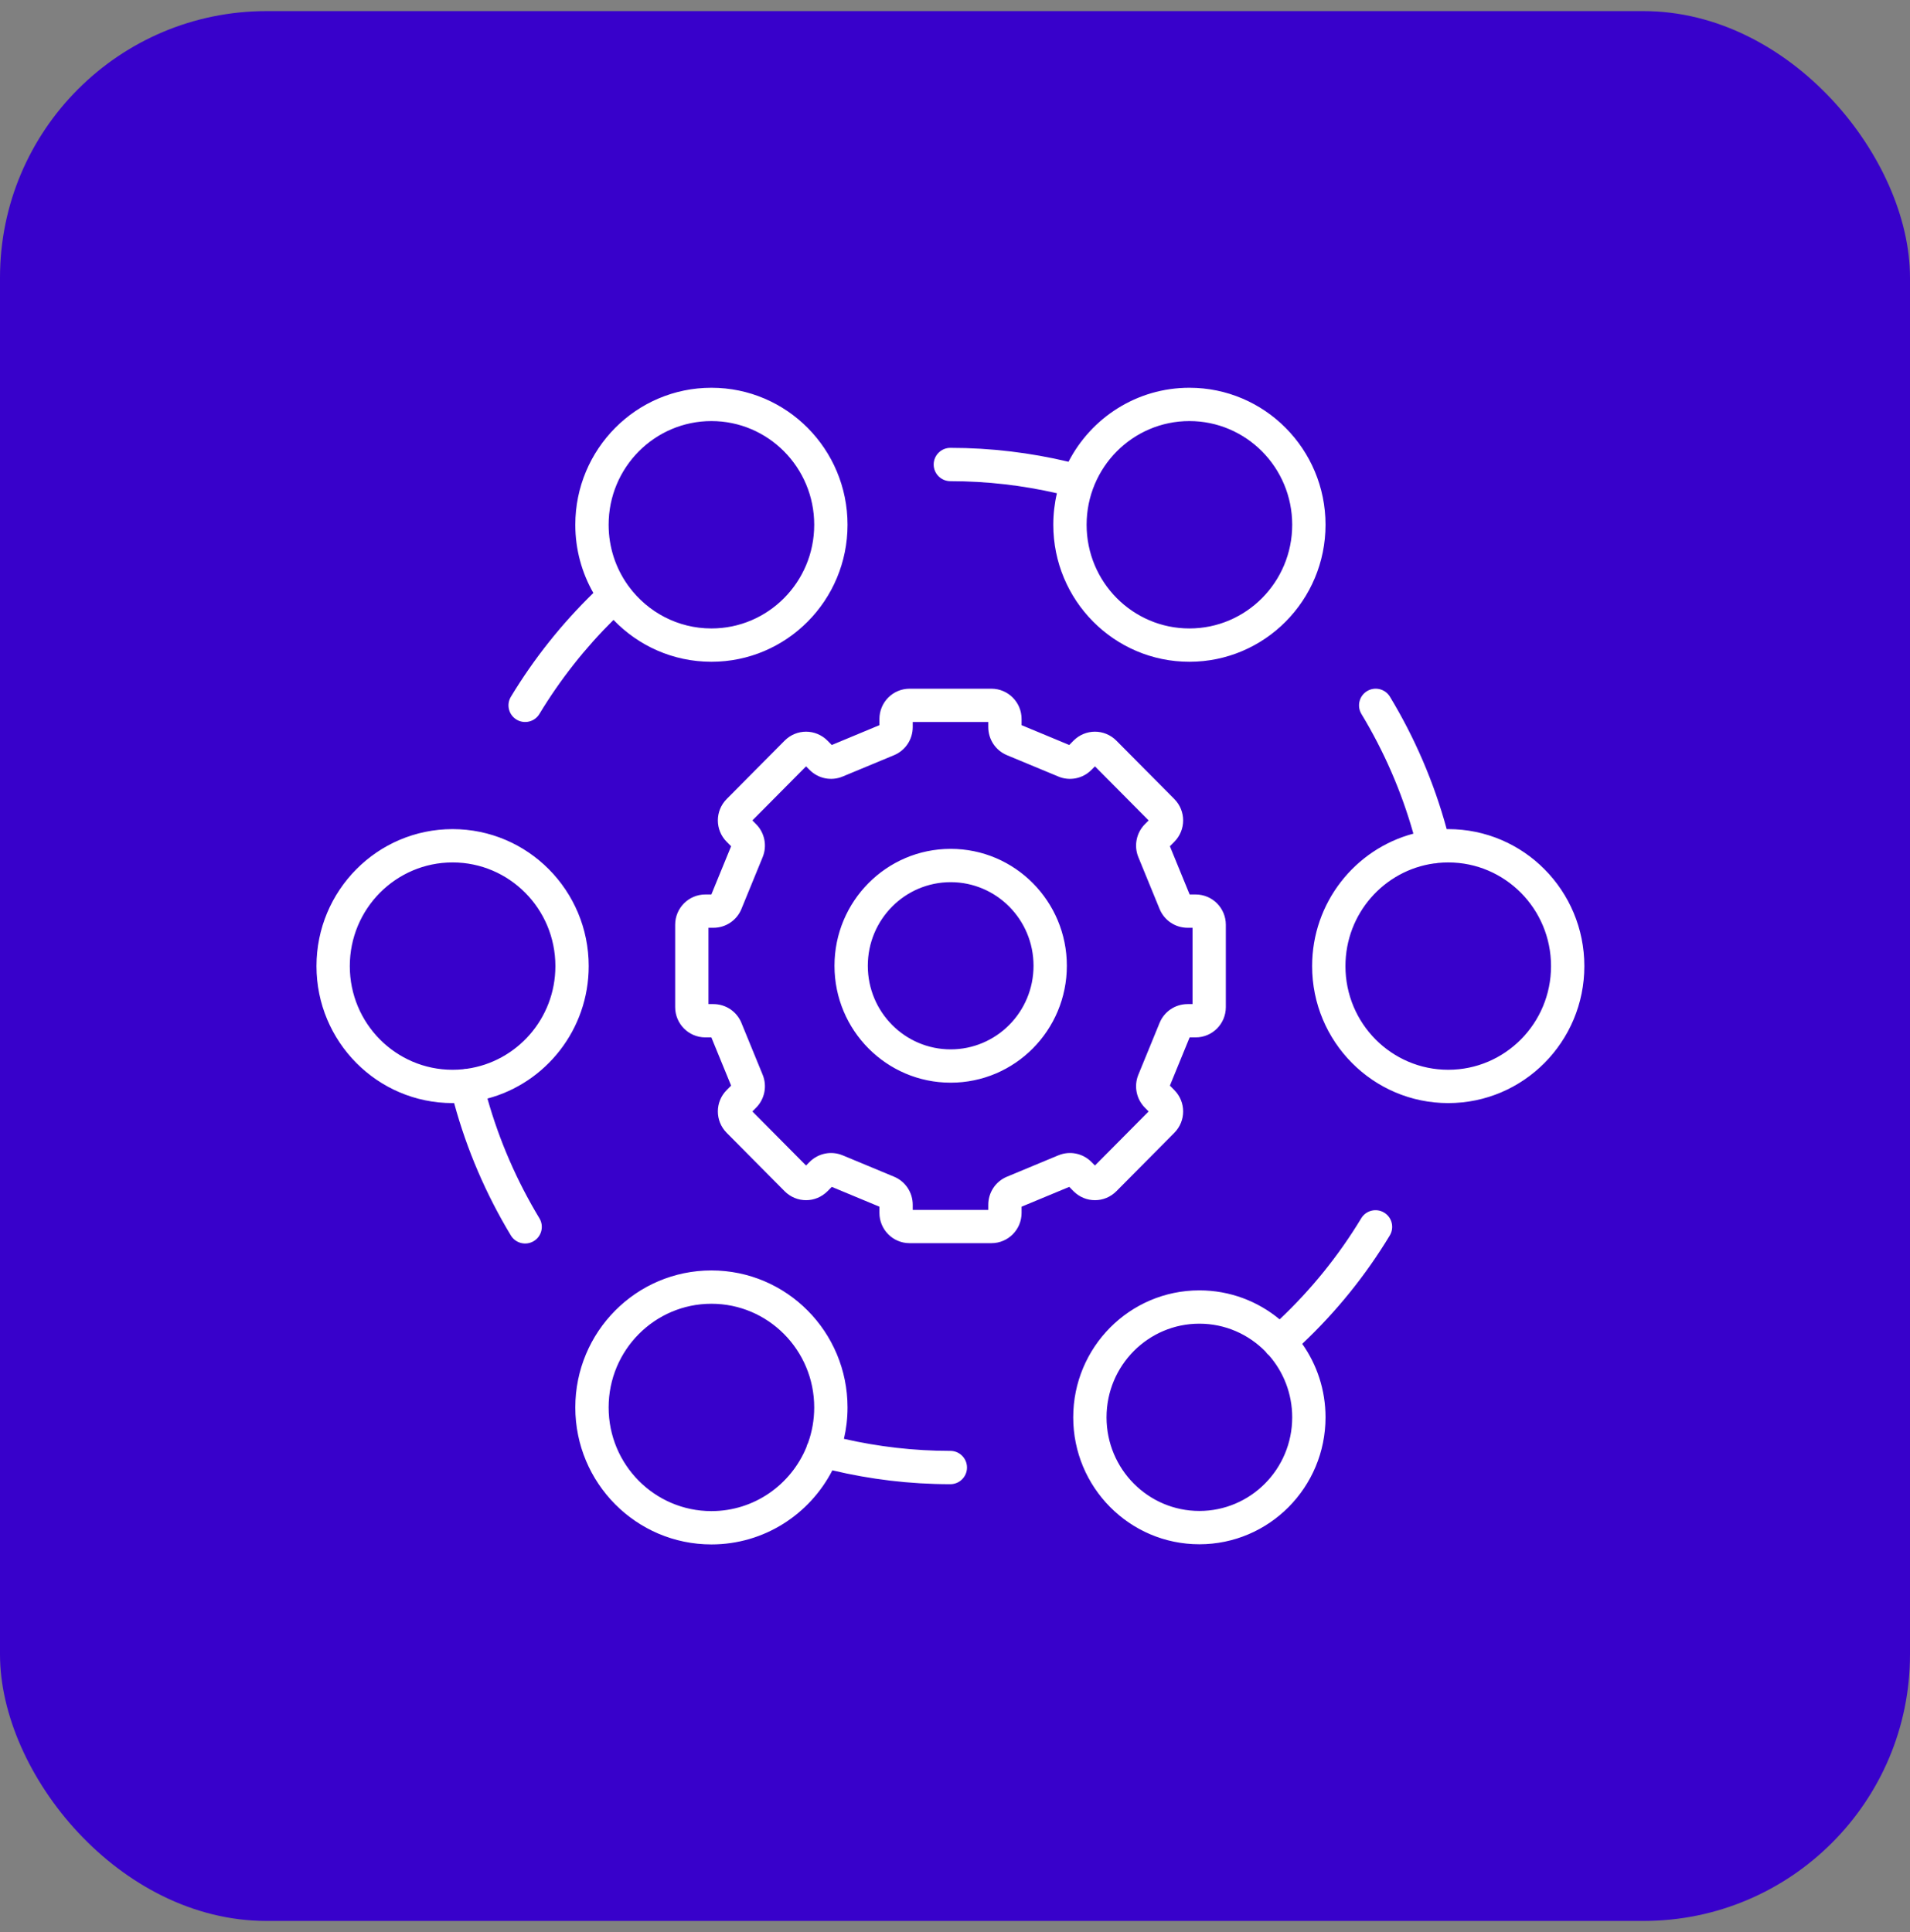
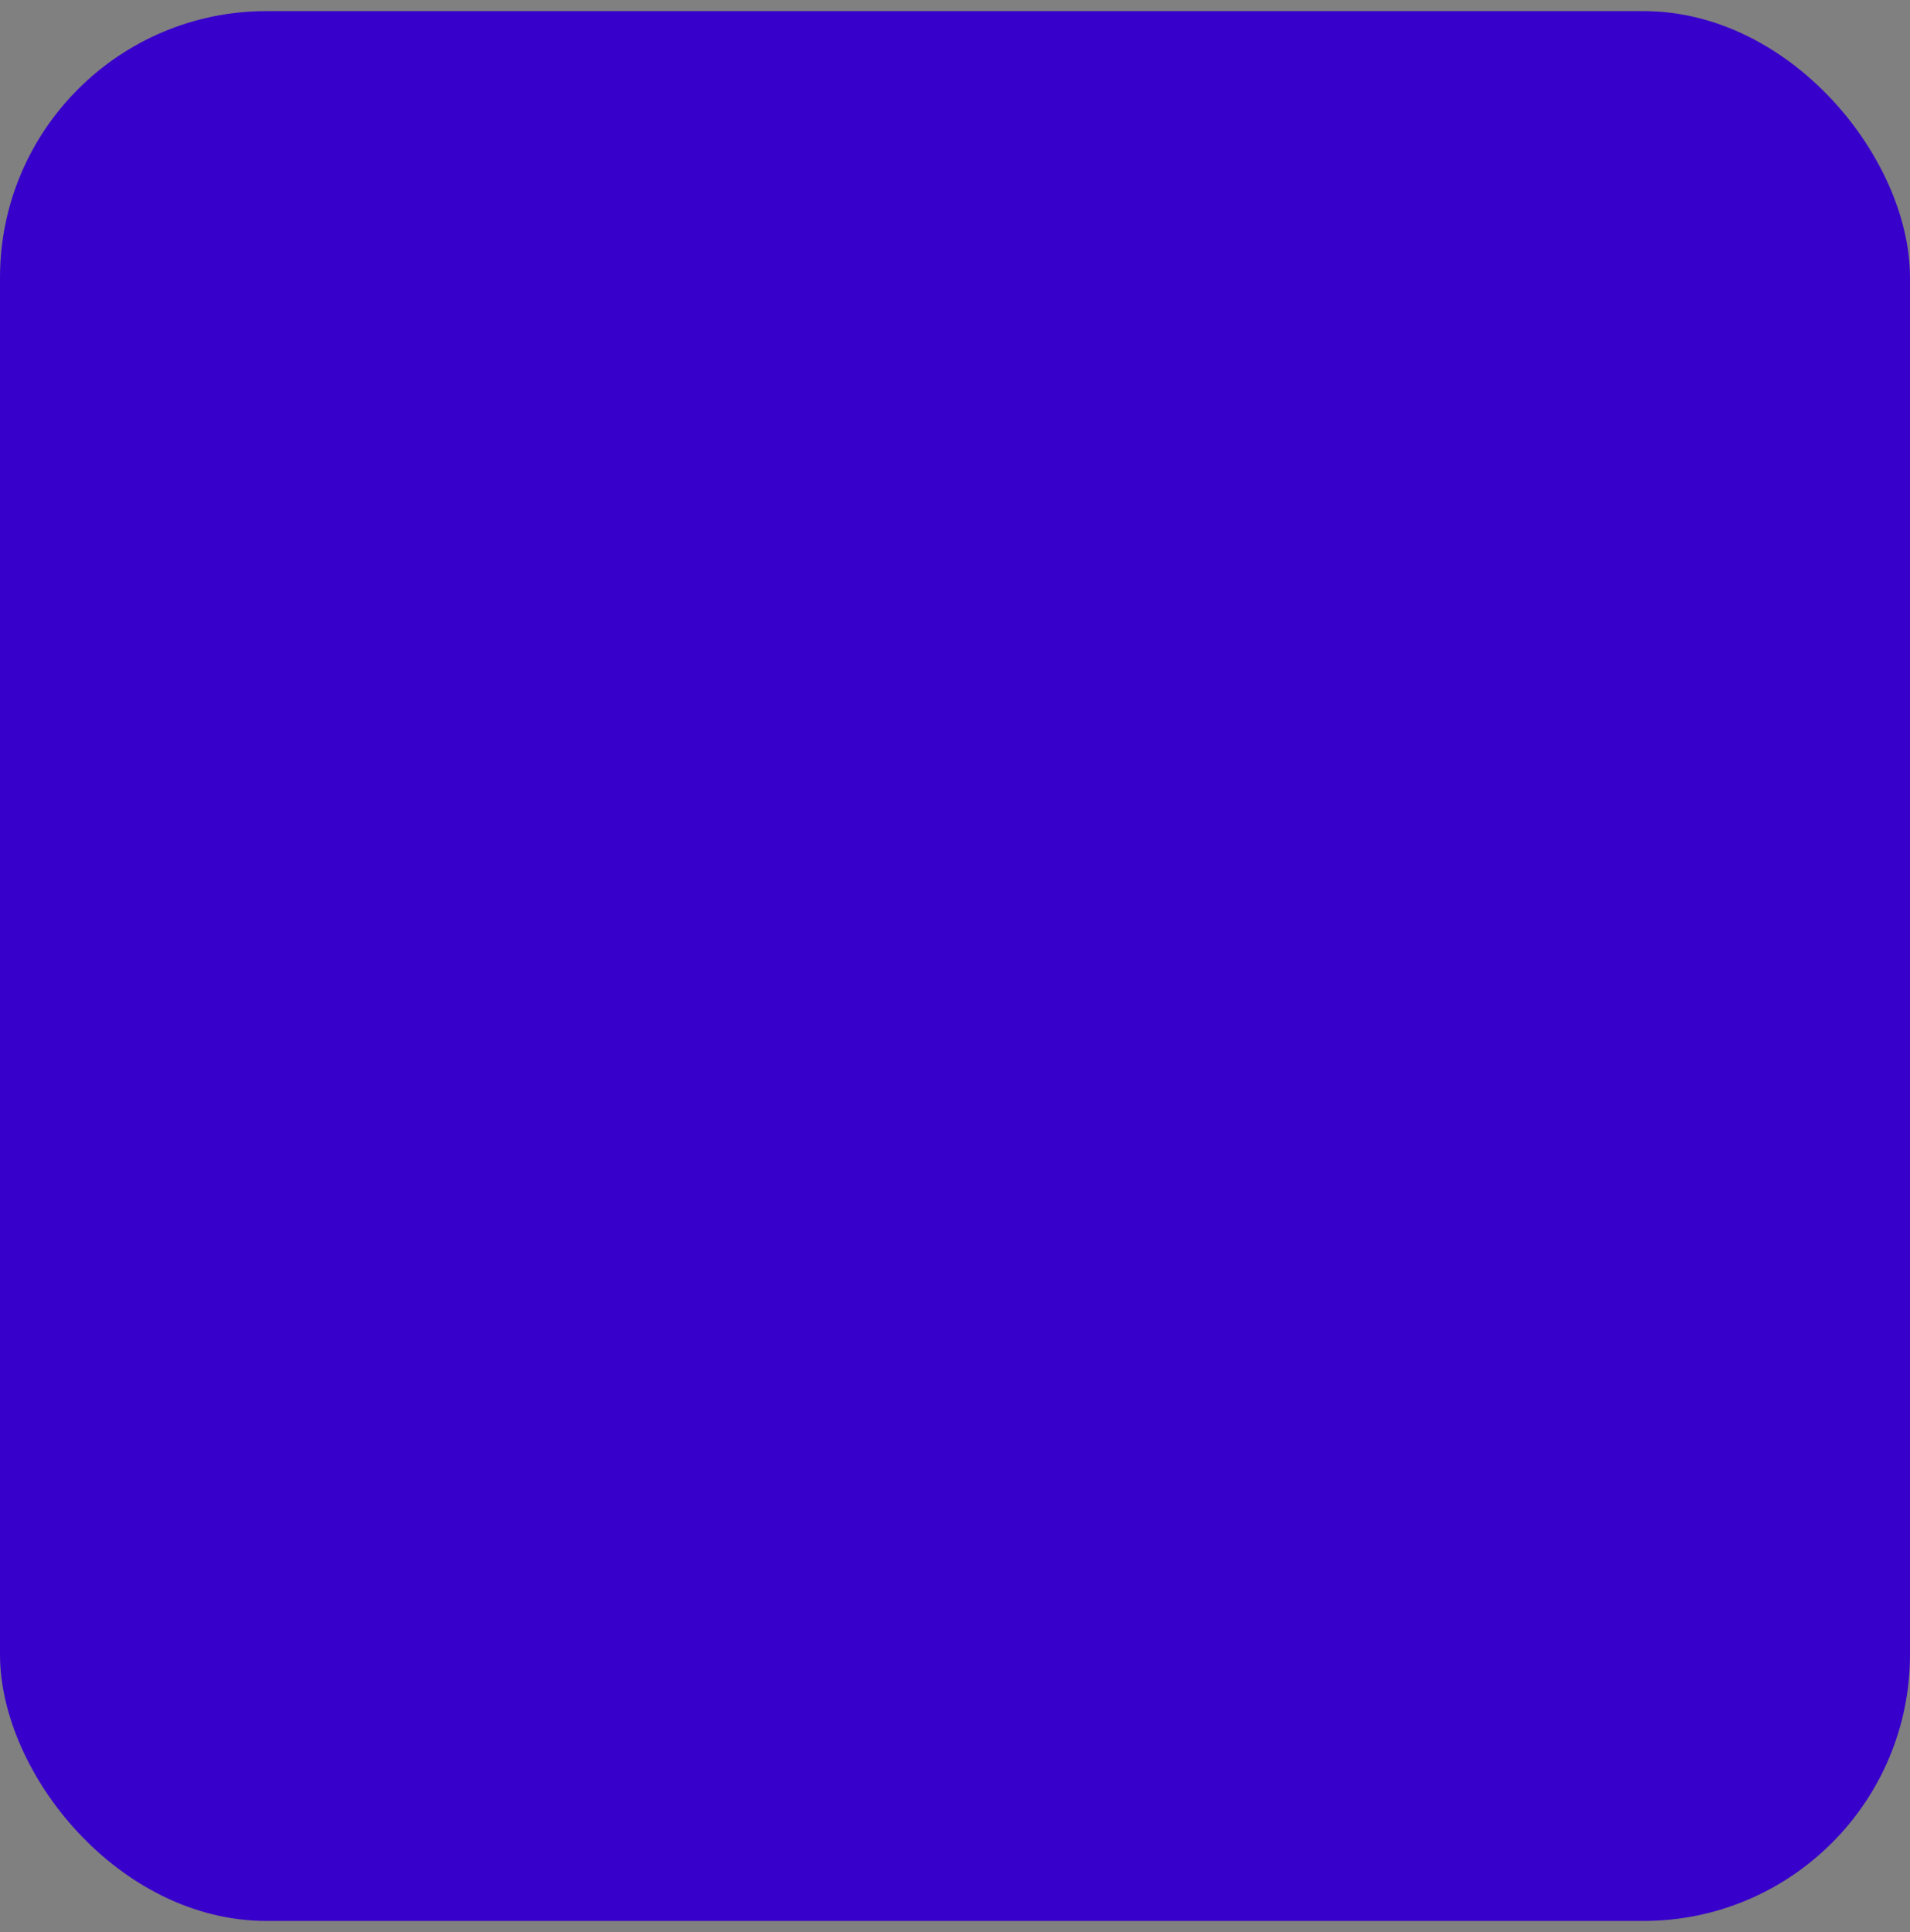
<svg xmlns="http://www.w3.org/2000/svg" width="86" height="87" viewBox="0 0 86 87" fill="none">
  <rect x="0" y="0" width="86" height="87" fill="#808080" stroke="none" />
  <rect y="0.5" width="86" height="86" rx="12" fill="#3801CB" />
-   <path fill-rule="evenodd" clip-rule="evenodd" d="M32.033 18.961C29.482 18.961 27.404 21.046 27.404 23.63C27.404 24.641 27.722 25.576 28.262 26.339C28.284 26.365 28.303 26.392 28.321 26.42C29.166 27.561 30.515 28.299 32.033 28.299C34.584 28.299 36.661 26.214 36.661 23.63C36.661 21.046 34.584 18.961 32.033 18.961ZM27.623 27.914C28.737 29.076 30.3 29.799 32.033 29.799C35.423 29.799 38.161 27.032 38.161 23.63C38.161 20.229 35.423 17.461 32.033 17.461C28.643 17.461 25.904 20.229 25.904 23.63C25.904 24.748 26.2 25.797 26.717 26.701C25.291 28.09 24.042 29.656 23.004 31.374C22.789 31.728 22.903 32.189 23.258 32.404C23.612 32.618 24.073 32.504 24.287 32.15C25.224 30.599 26.346 29.179 27.623 27.914ZM53.554 18.961C51.003 18.961 48.926 21.046 48.926 23.63C48.926 26.214 51.003 28.299 53.554 28.299C56.105 28.299 58.183 26.214 58.183 23.63C58.183 21.046 56.105 18.961 53.554 18.961ZM48.111 20.793C49.131 18.815 51.183 17.461 53.554 17.461C56.944 17.461 59.683 20.229 59.683 23.63C59.683 27.032 56.944 29.799 53.554 29.799C50.164 29.799 47.426 27.032 47.426 23.63C47.426 23.142 47.482 22.667 47.589 22.211C46.046 21.857 44.439 21.667 42.79 21.667C42.376 21.667 42.04 21.331 42.04 20.917C42.04 20.503 42.376 20.167 42.79 20.167C44.622 20.167 46.404 20.387 48.111 20.793ZM61.555 31.12C61.909 30.906 62.37 31.02 62.584 31.374C63.693 33.21 64.562 35.213 65.139 37.335C65.162 37.335 65.185 37.335 65.209 37.335C68.599 37.335 71.337 40.102 71.337 43.504C71.337 46.905 68.599 49.672 65.209 49.672C61.819 49.672 59.08 46.905 59.08 43.504C59.08 40.647 61.012 38.237 63.639 37.539C63.1 35.624 62.306 33.815 61.3 32.15C61.086 31.795 61.2 31.334 61.555 31.12ZM64.567 38.88C62.318 39.194 60.58 41.14 60.58 43.504C60.58 46.087 62.658 48.172 65.209 48.172C67.76 48.172 69.837 46.087 69.837 43.504C69.837 40.92 67.76 38.835 65.209 38.835C65.053 38.835 64.899 38.843 64.747 38.858C64.746 38.858 64.747 38.858 64.747 38.858C64.687 38.872 64.626 38.88 64.567 38.88ZM39.597 32.377C39.597 31.627 40.2 31.012 40.958 31.012H44.637C45.395 31.012 45.998 31.627 45.998 32.377V32.654L48.144 33.547L48.335 33.353C48.871 32.813 49.732 32.813 50.268 33.353L52.873 35.977C53.406 36.514 53.406 37.372 52.873 37.909L52.676 38.107L53.565 40.278H53.834C54.592 40.278 55.195 40.893 55.195 41.643V45.349C55.195 46.099 54.592 46.714 53.834 46.714H53.565L52.676 48.885L52.873 49.083C53.406 49.62 53.406 50.477 52.873 51.014L50.268 53.639C49.732 54.179 48.871 54.179 48.335 53.639L48.144 53.445L45.998 54.337V54.615C45.998 55.365 45.395 55.98 44.637 55.98H40.958C40.2 55.98 39.597 55.365 39.597 54.615V54.337L37.452 53.445L37.26 53.639C36.724 54.179 35.863 54.179 35.327 53.639L32.722 51.014C32.189 50.477 32.189 49.62 32.722 49.083L32.919 48.885L32.03 46.714H31.761C31.003 46.714 30.4 46.099 30.4 45.349V41.643C30.4 40.893 31.003 40.278 31.761 40.278H32.03L32.919 38.107L32.722 37.909C32.189 37.372 32.189 36.514 32.722 35.977L35.327 33.353C35.863 32.813 36.724 32.813 37.26 33.353L37.452 33.547L39.597 32.654V32.377ZM41.097 32.512V32.74C41.097 33.29 40.773 33.787 40.264 34.002L40.26 34.004L37.947 34.965C37.946 34.966 37.945 34.966 37.944 34.966C37.433 35.181 36.844 35.063 36.453 34.669L36.293 34.509L33.877 36.943L34.044 37.112C34.434 37.504 34.548 38.092 34.338 38.601C34.338 38.601 34.337 38.602 34.337 38.603L33.382 40.934L33.381 40.938C33.169 41.446 32.676 41.778 32.122 41.778H31.9V45.214H32.122C32.676 45.214 33.169 45.546 33.381 46.054L33.382 46.058L34.337 48.389C34.337 48.39 34.338 48.391 34.338 48.391C34.548 48.9 34.434 49.488 34.044 49.88L33.877 50.049L36.293 52.483L36.453 52.322C36.844 51.929 37.434 51.811 37.944 52.026C37.945 52.026 37.946 52.026 37.947 52.026L40.264 52.99C40.773 53.205 41.097 53.702 41.097 54.252V54.48H44.498V54.252C44.498 53.702 44.822 53.205 45.331 52.99L45.335 52.989L47.649 52.026C47.649 52.026 47.65 52.026 47.651 52.026C48.162 51.811 48.752 51.929 49.142 52.322L49.302 52.483L51.718 50.049L51.551 49.88C51.161 49.487 51.047 48.899 51.257 48.391C51.258 48.391 51.258 48.39 51.258 48.389L52.213 46.058L52.215 46.054C52.426 45.546 52.919 45.214 53.474 45.214H53.695V41.778H53.474C52.919 41.778 52.426 41.446 52.215 40.938L52.213 40.934L51.258 38.603C51.258 38.602 51.258 38.602 51.257 38.601C51.047 38.093 51.161 37.505 51.551 37.112L51.718 36.943L49.302 34.509L49.142 34.669C48.752 35.063 48.162 35.181 47.651 34.967C47.65 34.966 47.65 34.966 47.649 34.965L45.335 34.004L45.331 34.002C44.822 33.787 44.498 33.29 44.498 32.74V32.512H41.097ZM20.378 38.835C17.828 38.835 15.75 40.92 15.75 43.504C15.75 46.087 17.828 48.172 20.378 48.172C20.534 48.172 20.688 48.164 20.84 48.149C20.841 48.149 20.841 48.149 20.842 48.149C20.902 48.134 20.962 48.127 21.021 48.127C23.269 47.812 25.007 45.867 25.007 43.504C25.007 40.92 22.929 38.835 20.378 38.835ZM21.948 49.468C24.575 48.77 26.507 46.36 26.507 43.504C26.507 40.102 23.768 37.335 20.378 37.335C16.989 37.335 14.25 40.102 14.25 43.504C14.25 46.905 16.989 49.672 20.378 49.672C20.402 49.672 20.425 49.672 20.448 49.672C21.025 51.794 21.895 53.797 23.003 55.633C23.217 55.987 23.678 56.101 24.033 55.887C24.388 55.673 24.501 55.212 24.287 54.858C23.282 53.192 22.488 51.383 21.948 49.468ZM42.805 39.724C40.75 39.724 39.074 41.404 39.074 43.489C39.074 45.573 40.75 47.253 42.805 47.253C44.86 47.253 46.536 45.573 46.536 43.489C46.536 41.404 44.86 39.724 42.805 39.724ZM37.574 43.489C37.574 40.587 39.911 38.224 42.805 38.224C45.699 38.224 48.036 40.587 48.036 43.489C48.036 46.391 45.699 48.753 42.805 48.753C39.911 48.753 37.574 46.391 37.574 43.489ZM62.322 54.603C62.677 54.817 62.79 55.278 62.576 55.633C61.486 57.439 60.157 59.078 58.635 60.513C59.295 61.447 59.683 62.59 59.683 63.822C59.683 66.974 57.145 69.538 54.003 69.538C50.861 69.538 48.323 66.974 48.323 63.822C48.323 60.67 50.861 58.105 54.003 58.105C55.377 58.105 56.636 58.596 57.617 59.411C59.037 58.071 60.275 56.542 61.292 54.858C61.506 54.503 61.967 54.389 62.322 54.603ZM56.978 60.86C56.22 60.085 55.166 59.605 54.003 59.605C51.7 59.605 49.823 61.488 49.823 63.822C49.823 66.156 51.7 68.038 54.003 68.038C56.306 68.038 58.183 66.156 58.183 63.822C58.183 62.75 57.787 61.773 57.136 61.03C57.101 61.003 57.069 60.972 57.039 60.938C57.017 60.913 56.997 60.887 56.978 60.86ZM32.033 58.708C29.482 58.708 27.404 60.793 27.404 63.377C27.404 65.96 29.482 68.045 32.033 68.045C33.962 68.045 35.62 66.853 36.314 65.155C36.316 65.148 36.317 65.14 36.319 65.133C36.335 65.073 36.358 65.017 36.387 64.965C36.564 64.469 36.661 63.935 36.661 63.377C36.661 60.793 34.584 58.708 32.033 58.708ZM37.999 64.791C38.105 64.337 38.161 63.863 38.161 63.377C38.161 59.975 35.423 57.208 32.033 57.208C28.643 57.208 25.904 59.975 25.904 63.377C25.904 66.778 28.643 69.545 32.033 69.545C34.406 69.545 36.459 68.189 37.478 66.209C39.182 66.614 40.962 66.833 42.79 66.833C43.205 66.833 43.54 66.497 43.54 66.083C43.54 65.668 43.205 65.333 42.79 65.333C41.144 65.333 39.54 65.143 37.999 64.791Z" fill="white" />
</svg>